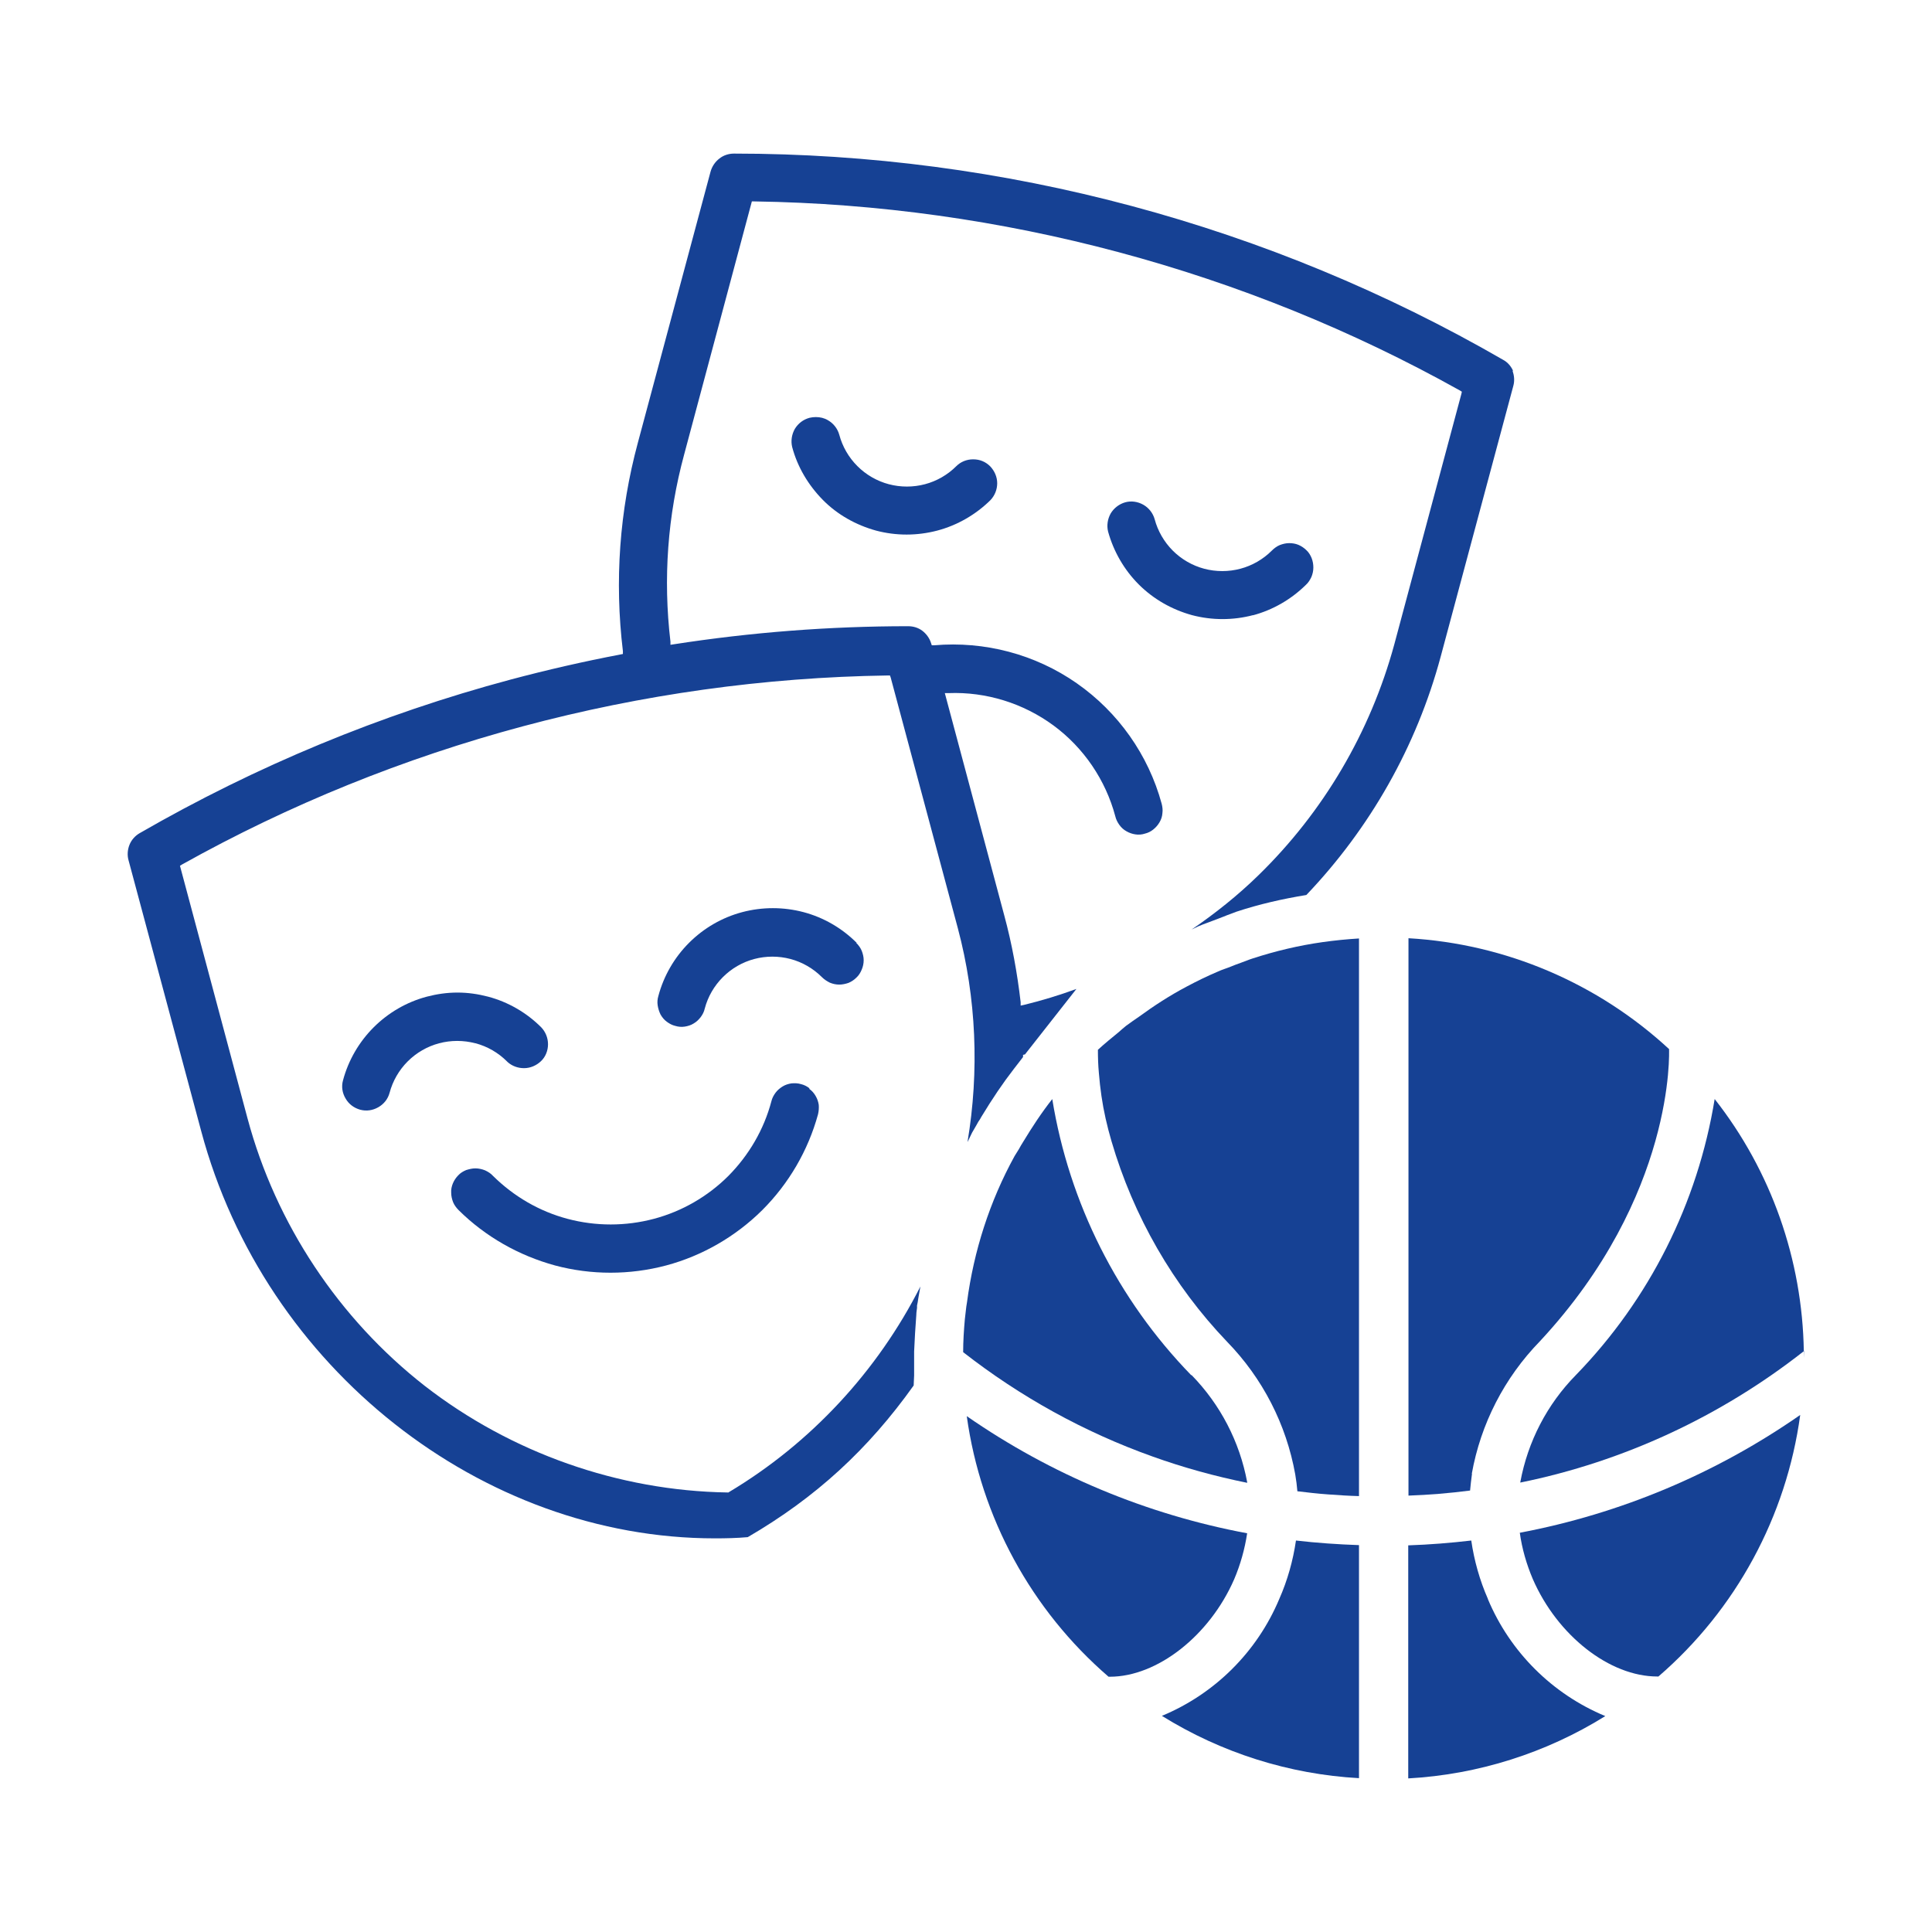
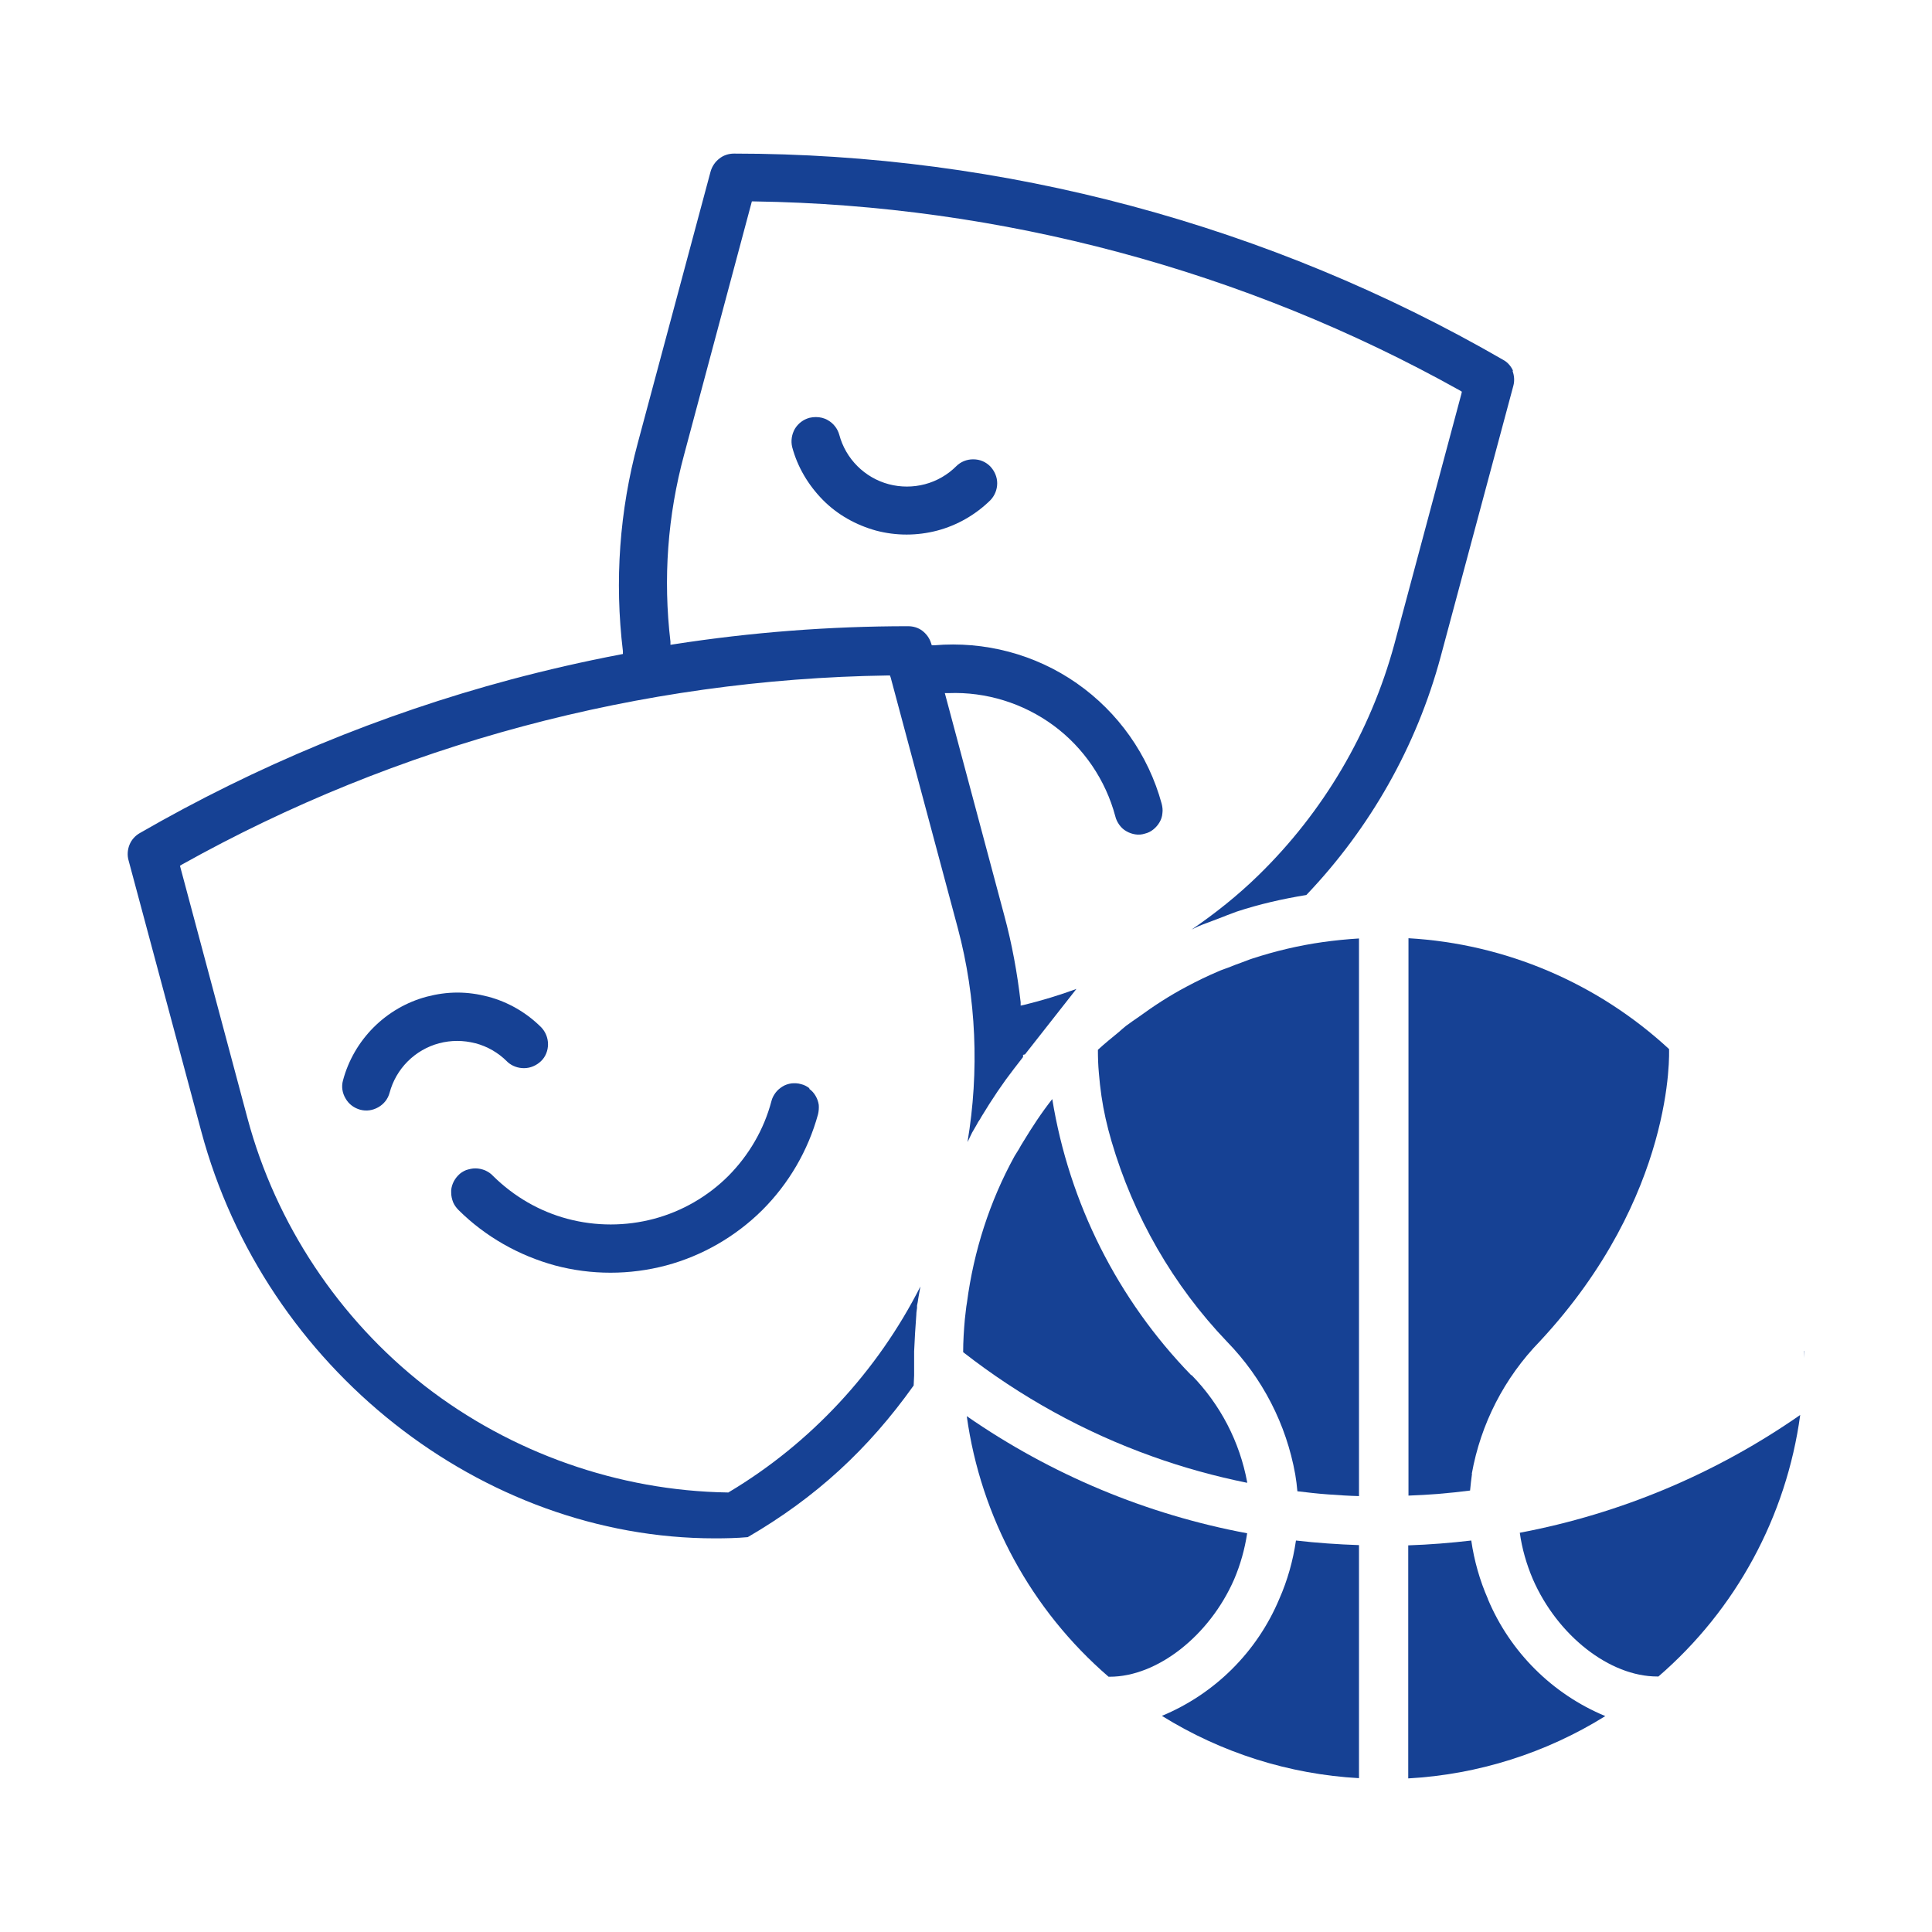
<svg xmlns="http://www.w3.org/2000/svg" width="80" height="80" viewBox="0 0 80 80" fill="none">
  <path d="M19.692 43.2C20.182 43.33 20.632 43.59 20.992 43.95L21.022 43.98C21.202 44.14 21.442 44.23 21.692 44.23H21.702C21.962 44.23 22.212 44.12 22.402 43.94C22.592 43.76 22.692 43.5 22.692 43.24C22.692 42.98 22.592 42.73 22.412 42.54C21.802 41.93 21.042 41.49 20.212 41.27C19.792 41.16 19.372 41.1 18.942 41.1C18.512 41.1 18.092 41.16 17.672 41.27C16.842 41.49 16.082 41.93 15.472 42.54C14.862 43.15 14.422 43.91 14.202 44.74C14.132 44.99 14.172 45.26 14.312 45.49C14.442 45.72 14.662 45.88 14.912 45.95C15.172 46.02 15.432 45.98 15.662 45.85C15.892 45.72 16.062 45.51 16.132 45.25C16.262 44.76 16.522 44.31 16.882 43.95C17.242 43.59 17.692 43.33 18.182 43.2C18.672 43.07 19.192 43.07 19.682 43.2H19.692Z" fill="#164194" />
-   <path d="M35.472 39.04C34.862 38.43 34.102 37.99 33.273 37.77C32.443 37.55 31.562 37.55 30.733 37.77C29.902 37.99 29.142 38.43 28.532 39.04C27.922 39.65 27.483 40.41 27.262 41.24C27.223 41.37 27.212 41.5 27.233 41.63C27.253 41.76 27.293 41.89 27.352 42.01C27.422 42.13 27.503 42.23 27.613 42.31C27.723 42.39 27.832 42.45 27.962 42.48C28.093 42.52 28.223 42.53 28.352 42.51C28.483 42.49 28.613 42.45 28.723 42.38C28.843 42.31 28.933 42.22 29.012 42.12C29.093 42.01 29.152 41.9 29.183 41.76C29.312 41.27 29.573 40.82 29.933 40.46C30.293 40.1 30.742 39.84 31.233 39.71C31.723 39.58 32.242 39.58 32.733 39.71C33.222 39.84 33.672 40.1 34.032 40.46C34.133 40.56 34.242 40.63 34.362 40.69C34.483 40.74 34.612 40.77 34.752 40.77C34.883 40.77 35.013 40.74 35.133 40.7C35.252 40.65 35.362 40.58 35.462 40.48C35.562 40.39 35.633 40.27 35.682 40.15C35.733 40.03 35.763 39.9 35.763 39.76C35.763 39.63 35.733 39.5 35.682 39.37C35.633 39.25 35.553 39.14 35.453 39.04H35.472Z" fill="#164194" />
  <path d="M33.513 45.06C33.413 44.98 33.292 44.92 33.163 44.89C33.032 44.85 32.903 44.85 32.773 44.86C32.642 44.88 32.513 44.92 32.403 44.99C32.292 45.06 32.193 45.14 32.112 45.25C32.032 45.36 31.973 45.47 31.942 45.6C31.633 46.77 31.012 47.83 30.163 48.69C29.312 49.54 28.242 50.16 27.073 50.47C25.902 50.78 24.672 50.78 23.503 50.47C22.332 50.16 21.273 49.54 20.413 48.69C20.323 48.59 20.212 48.52 20.082 48.46C19.953 48.41 19.823 48.38 19.683 48.38C19.552 48.38 19.433 48.41 19.302 48.45C19.183 48.5 19.062 48.57 18.973 48.67C18.883 48.76 18.802 48.88 18.753 49C18.703 49.12 18.672 49.26 18.683 49.39C18.683 49.52 18.712 49.65 18.762 49.78C18.812 49.9 18.892 50.01 18.992 50.11C20.102 51.21 21.483 51.99 22.983 52.4C24.483 52.8 26.073 52.8 27.582 52.4C29.082 52 30.462 51.2 31.562 50.11C32.663 49.01 33.462 47.64 33.873 46.14C33.903 46.01 33.913 45.88 33.903 45.75C33.883 45.62 33.843 45.5 33.773 45.38C33.703 45.26 33.623 45.17 33.513 45.09V45.06Z" fill="#164194" />
  <path d="M40.292 19.02C40.032 19.02 39.782 19.12 39.602 19.3C39.242 19.66 38.792 19.92 38.302 20.05C37.812 20.18 37.292 20.18 36.802 20.05C36.312 19.92 35.862 19.66 35.502 19.3C35.142 18.94 34.882 18.49 34.752 18C34.682 17.75 34.512 17.53 34.282 17.4C34.132 17.31 33.962 17.27 33.782 17.27C33.692 17.27 33.612 17.28 33.522 17.3C33.262 17.37 33.052 17.53 32.912 17.76C32.782 17.99 32.742 18.26 32.802 18.51C33.022 19.34 33.472 20.09 34.072 20.7C34.672 21.31 35.442 21.74 36.272 21.97C37.102 22.19 37.972 22.19 38.812 21.97C39.642 21.75 40.402 21.31 41.012 20.71C41.192 20.52 41.292 20.27 41.292 20.01C41.292 19.75 41.182 19.5 41.002 19.31C40.812 19.12 40.572 19.02 40.302 19.02H40.292Z" fill="#164194" />
-   <path d="M51.873 25.48C52.703 25.26 53.462 24.82 54.072 24.22C54.172 24.13 54.242 24.02 54.303 23.89C54.352 23.77 54.383 23.64 54.383 23.5C54.383 23.37 54.362 23.24 54.312 23.11C54.263 22.99 54.193 22.87 54.093 22.78C54.002 22.69 53.883 22.61 53.763 22.56C53.642 22.51 53.513 22.49 53.383 22.49C53.252 22.49 53.123 22.52 52.992 22.57C52.873 22.62 52.763 22.7 52.663 22.8C52.303 23.16 51.852 23.42 51.362 23.55C50.873 23.68 50.352 23.68 49.862 23.55C49.373 23.42 48.922 23.16 48.562 22.8C48.203 22.44 47.943 21.99 47.812 21.5C47.742 21.25 47.572 21.03 47.343 20.9C47.112 20.77 46.843 20.73 46.593 20.8C46.343 20.87 46.123 21.04 45.992 21.26C45.862 21.49 45.822 21.76 45.883 22.01C46.112 22.84 46.553 23.6 47.153 24.2C47.763 24.81 48.523 25.24 49.352 25.47C50.182 25.69 51.062 25.69 51.892 25.47L51.873 25.48Z" fill="#164194" />
  <path d="M62.663 15.38C62.583 15.18 62.432 15 62.242 14.9C52.562 9.31 41.553 6.36 30.392 6.36C30.172 6.36 29.953 6.43 29.782 6.57C29.613 6.7 29.483 6.89 29.422 7.11L26.413 18.33C25.652 21.15 25.442 24.06 25.793 26.96V27.08L25.692 27.1C24.172 27.39 22.642 27.74 21.142 28.14C15.762 29.58 10.602 31.72 5.782 34.5C5.592 34.61 5.442 34.78 5.362 34.98C5.282 35.18 5.262 35.41 5.322 35.62L8.332 46.84C10.963 56.67 19.953 63.7 29.602 63.7C30.052 63.7 30.512 63.69 30.962 63.65C33.782 62.01 35.953 60.01 37.833 57.37L37.852 56.95V55.96C37.873 55.47 37.903 54.96 37.943 54.44C37.943 54.34 37.962 54.25 37.972 54.16V54.06C37.992 53.96 38.013 53.87 38.023 53.77L38.042 53.66C38.062 53.53 38.093 53.4 38.112 53.27C36.333 56.78 33.572 59.76 30.192 61.78L30.163 61.8H30.122C25.613 61.73 21.163 60.16 17.593 57.39C14.033 54.61 11.422 50.68 10.252 46.32L7.452 35.85L7.532 35.8C16.442 30.82 26.543 28.12 36.752 27.97H36.852L36.883 28.06L39.663 38.44C40.432 41.33 40.553 44.36 40.062 47.29C40.133 47.16 40.182 47.03 40.252 46.9C40.303 46.81 40.352 46.73 40.403 46.64L40.443 46.57C40.483 46.49 40.532 46.41 40.583 46.34L40.633 46.25C41.093 45.49 41.532 44.84 41.983 44.26L42.362 43.77V43.68L42.443 43.66L44.572 40.95C43.862 41.21 43.142 41.43 42.403 41.61L42.263 41.64V41.5C42.123 40.29 41.903 39.08 41.583 37.9L39.123 28.7H39.282C40.833 28.64 42.373 29.12 43.623 30.04C44.873 30.96 45.782 32.3 46.182 33.8C46.212 33.93 46.273 34.05 46.352 34.16C46.432 34.27 46.532 34.36 46.642 34.42C46.763 34.49 46.883 34.53 47.013 34.55C47.142 34.57 47.282 34.56 47.403 34.52C47.532 34.49 47.653 34.43 47.752 34.35C47.852 34.27 47.943 34.17 48.013 34.05C48.083 33.93 48.123 33.81 48.133 33.67C48.153 33.54 48.133 33.4 48.102 33.28C47.553 31.26 46.303 29.49 44.583 28.29C42.862 27.09 40.773 26.54 38.682 26.72H38.583L38.553 26.63C38.492 26.43 38.362 26.25 38.193 26.12C38.023 25.99 37.812 25.93 37.602 25.93C34.362 25.93 31.102 26.18 27.892 26.68L27.762 26.7V26.57C27.453 23.96 27.642 21.35 28.332 18.81L31.133 8.34H31.233C41.432 8.49 51.542 11.19 60.453 16.17L60.532 16.22L60.513 16.31L57.733 26.69C56.742 30.32 54.803 33.62 52.102 36.25C51.252 37.08 50.322 37.82 49.343 38.49C49.432 38.45 49.523 38.4 49.612 38.36C49.752 38.3 49.883 38.25 50.023 38.2L50.182 38.14C50.343 38.08 50.492 38.02 50.653 37.96L50.803 37.9C50.932 37.85 51.062 37.8 51.203 37.75C52.142 37.44 53.112 37.22 54.093 37.06C56.733 34.29 58.653 30.91 59.653 27.2L62.663 15.98C62.722 15.77 62.703 15.54 62.623 15.34L62.663 15.38Z" fill="#164194" />
  <path d="M49.322 56.94C46.282 53.81 44.272 49.82 43.572 45.51C43.122 46.08 42.732 46.68 42.362 47.29C42.302 47.39 42.242 47.48 42.192 47.58C42.132 47.68 42.072 47.77 42.012 47.87C40.982 49.74 40.322 51.8 40.042 53.92C40.022 54.04 40.002 54.16 39.992 54.28C39.982 54.4 39.962 54.51 39.952 54.63C39.912 55.08 39.882 55.54 39.882 55.99C42.252 57.84 44.892 59.3 47.722 60.31C49.002 60.77 50.312 61.13 51.642 61.4C51.642 61.39 51.642 61.38 51.642 61.37C51.332 59.7 50.532 58.16 49.342 56.94H49.322Z" fill="#164194" />
  <path d="M51.373 39.87C51.233 39.92 51.093 39.97 50.953 40.03C50.782 40.1 50.602 40.15 50.432 40.23C49.983 40.42 49.553 40.63 49.123 40.86C48.443 41.22 47.792 41.64 47.163 42.1C46.992 42.22 46.822 42.33 46.653 42.46C46.642 42.46 46.633 42.48 46.612 42.49C46.513 42.57 46.422 42.65 46.333 42.73C46.042 42.97 45.742 43.21 45.462 43.47C45.462 43.79 45.472 44.11 45.502 44.43C45.553 45.07 45.642 45.7 45.782 46.32C45.852 46.63 45.932 46.94 46.023 47.25C46.932 50.36 48.572 53.22 50.812 55.56C52.282 57.07 53.263 58.98 53.633 61.05C53.672 61.28 53.703 61.52 53.722 61.75C54.142 61.8 54.562 61.85 54.992 61.88C55.413 61.91 55.843 61.94 56.273 61.95V38.86C55.773 38.89 55.273 38.94 54.773 39.01C53.782 39.15 52.812 39.38 51.862 39.69C51.703 39.74 51.542 39.81 51.373 39.87Z" fill="#164194" />
  <path d="M74.713 55.94C74.713 55.94 74.713 55.94 74.703 55.94C74.703 56.04 74.713 56.13 74.713 56.23V55.93V55.94Z" fill="#164194" />
-   <path d="M71.002 45.5C70.302 49.82 68.293 53.81 65.252 56.94C64.062 58.15 63.263 59.69 62.953 61.37V61.39C67.233 60.52 71.252 58.65 74.692 55.95C74.632 52.16 73.343 48.49 71.002 45.51V45.5Z" fill="#164194" />
  <path d="M60.943 61.03C61.312 58.96 62.292 57.05 63.763 55.54C69.382 49.5 69.112 43.51 69.112 43.45H69.132H69.123C66.162 40.71 62.343 39.08 58.322 38.85V61.93C59.172 61.9 60.023 61.83 60.873 61.72C60.892 61.49 60.922 61.26 60.953 61.02L60.943 61.03Z" fill="#164194" />
  <path d="M52.972 66.21C52.053 68.4 50.303 70.14 48.112 71.05C50.572 72.58 53.383 73.47 56.273 73.63V63.98C55.403 63.95 54.532 63.89 53.663 63.79C53.542 64.62 53.312 65.44 52.972 66.21Z" fill="#164194" />
  <path d="M62.932 63.47C63.023 64.13 63.212 64.78 63.472 65.39C64.493 67.73 66.653 69.42 68.623 69.42H68.672C71.882 66.65 73.972 62.79 74.543 58.59C71.052 61.02 67.103 62.68 62.922 63.47H62.932Z" fill="#164194" />
  <path d="M61.612 66.21C61.273 65.44 61.042 64.62 60.922 63.79C60.062 63.89 59.193 63.96 58.312 63.99V73.64C61.203 73.48 64.013 72.59 66.472 71.06C64.282 70.15 62.532 68.41 61.612 66.22V66.21Z" fill="#164194" />
  <path d="M51.102 65.4C51.362 64.79 51.542 64.15 51.642 63.49C47.472 62.71 43.523 61.06 40.032 58.64C40.612 62.83 42.703 66.67 45.903 69.43H45.953C47.922 69.43 50.083 67.73 51.102 65.4Z" fill="#164194" />
</svg>